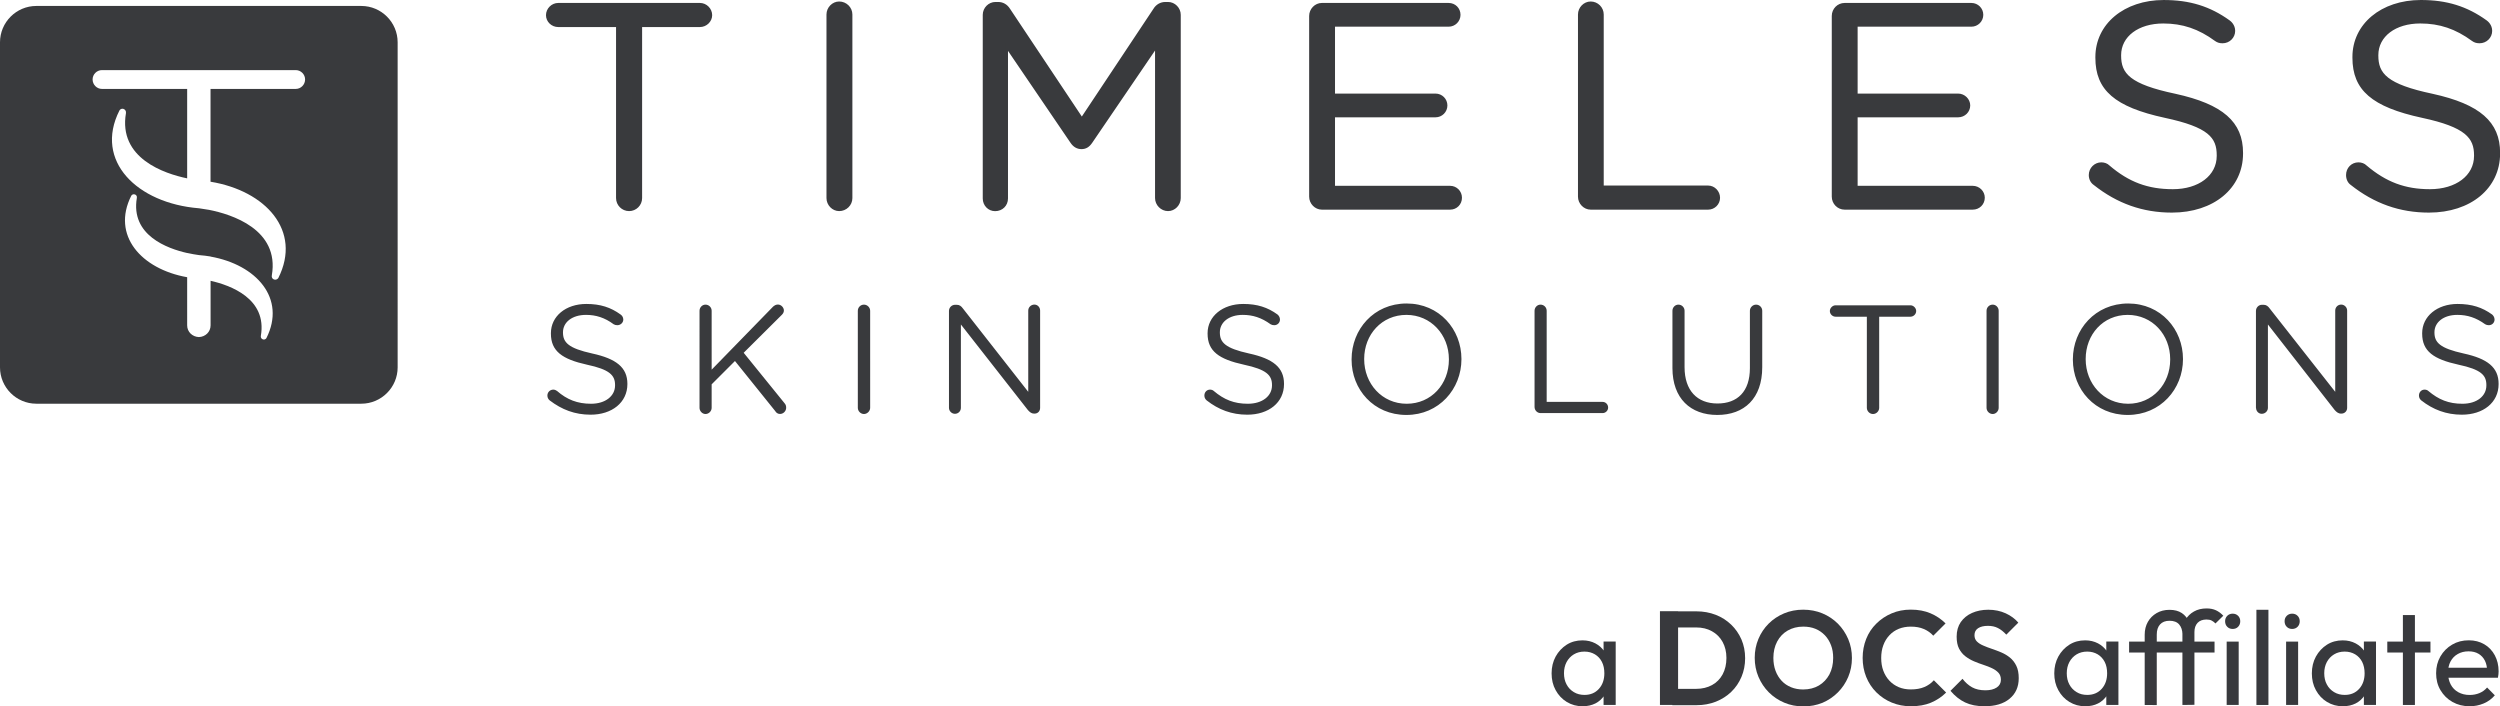
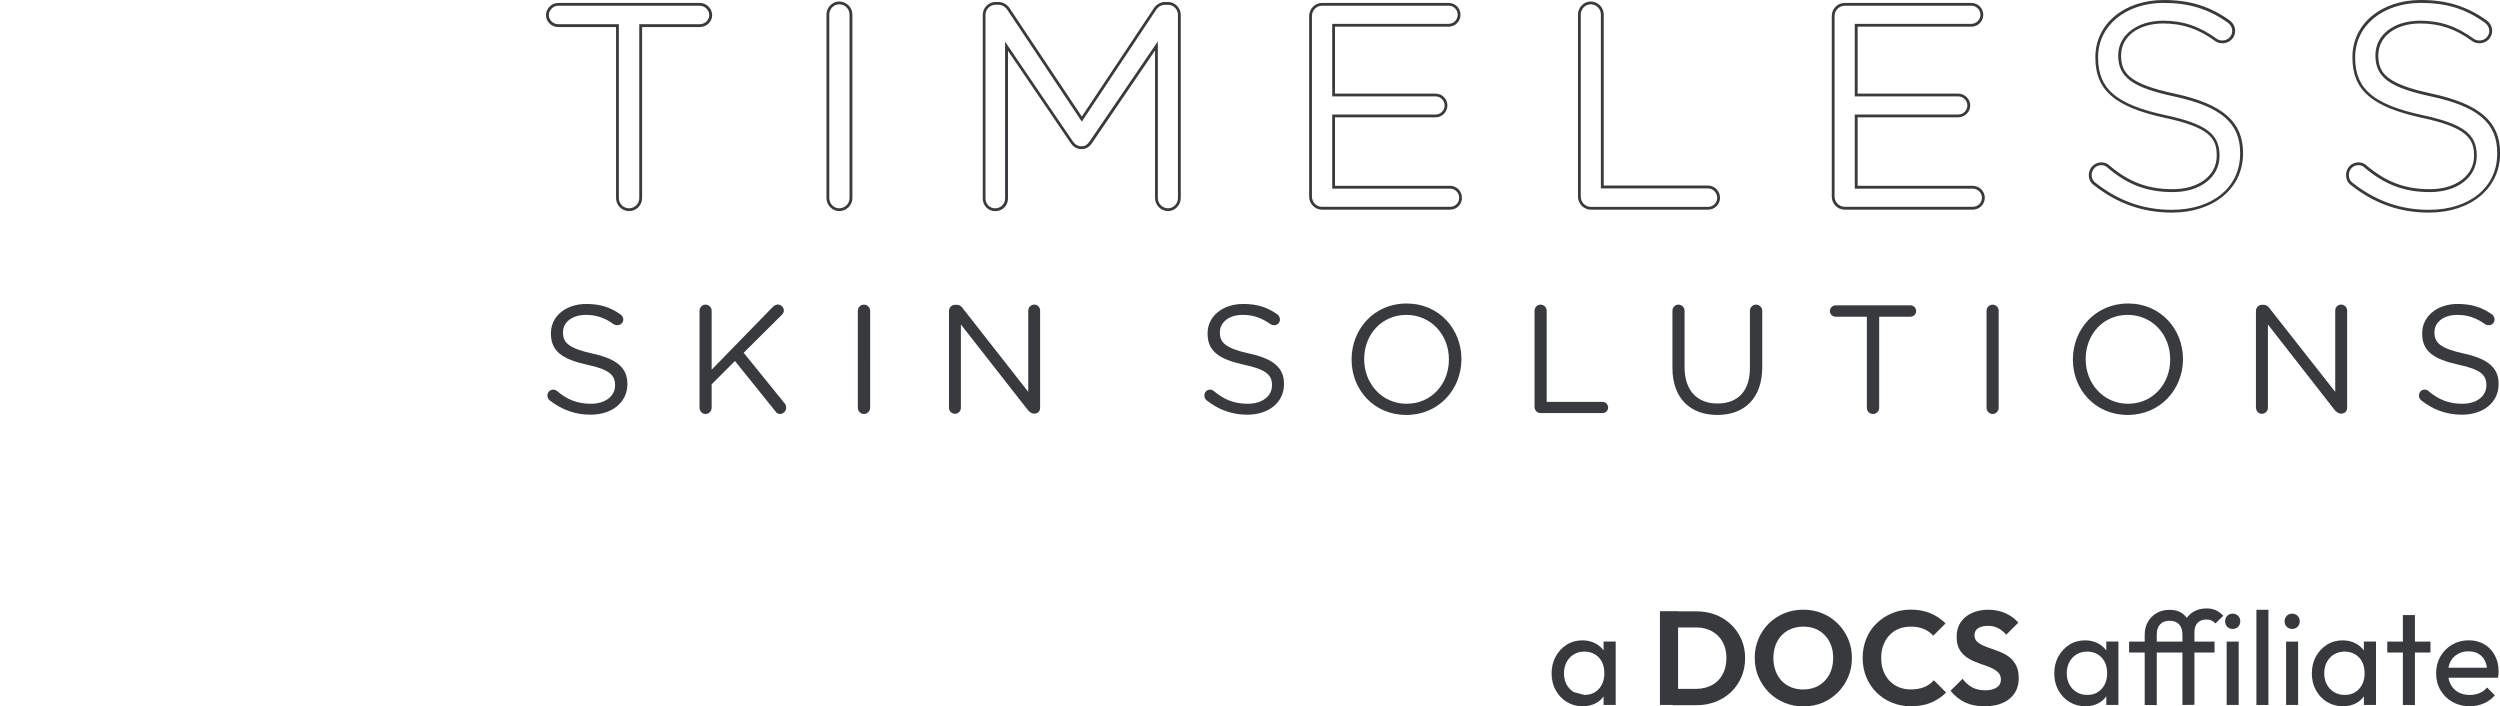
<svg xmlns="http://www.w3.org/2000/svg" version="1.1" id="Layer_1" x="0px" y="0px" viewBox="0 0 482.47 136.33" style="enable-background:new 0 0 482.47 136.33;" xml:space="preserve">
  <style type="text/css">
	.st0{fill-rule:evenodd;clip-rule:evenodd;fill:#393A3D;}
	.st1{fill:#393A3D;}
	.st2{fill:#38393D;}
</style>
  <g>
    <path class="st0" d="M113.98,80.03c4.1,0,7.1-2.34,7.1-5.91v-0.04c0-3.17-2.16-4.85-6.79-5.86c-4.58-1.01-5.64-2.12-5.64-4.06   v-0.04c0-1.9,1.72-3.35,4.45-3.35c1.9,0,3.61,0.53,5.33,1.81c0.22,0.13,0.44,0.18,0.71,0.18c0.62,0,1.15-0.48,1.15-1.1   c0-0.44-0.26-0.79-0.53-0.97c-1.9-1.37-3.88-2.03-6.61-2.03c-3.97,0-6.83,2.38-6.83,5.64v0.09c0,3.39,2.2,4.94,6.96,5.99   c4.36,0.93,5.42,2.03,5.42,3.92v0.09c0,2.03-1.85,3.53-4.63,3.53c-2.64,0-4.63-0.79-6.57-2.47c-0.18-0.13-0.44-0.26-0.71-0.26   c-0.62,0-1.15,0.48-1.15,1.15c0,0.4,0.18,0.71,0.44,0.93C108.43,79.06,110.94,80.03,113.98,80.03L113.98,80.03z M135,78.71   c0,0.62,0.53,1.19,1.15,1.19c0.66,0,1.19-0.57,1.19-1.19v-4.54l4.5-4.5l7.76,9.65c0.18,0.31,0.48,0.57,0.93,0.57   c0.66,0,1.19-0.57,1.19-1.19c0-0.4-0.09-0.62-0.31-0.88l-7.89-9.74l7.36-7.32c0.22-0.22,0.4-0.48,0.4-0.84   c0-0.57-0.53-1.15-1.15-1.15c-0.4,0-0.66,0.18-0.93,0.4l-11.86,12.17V59.98c0-0.66-0.53-1.19-1.19-1.19   c-0.62,0-1.15,0.53-1.15,1.19V78.71L135,78.71z M165.55,78.71c0,0.62,0.53,1.19,1.19,1.19c0.62,0,1.19-0.57,1.19-1.19V59.98   c0-0.66-0.57-1.19-1.19-1.19c-0.66,0-1.19,0.53-1.19,1.19V78.71L165.55,78.71z M183.14,78.71c0,0.62,0.53,1.15,1.15,1.15   c0.66,0,1.15-0.53,1.15-1.15V62.62l12.91,16.49c0.35,0.4,0.71,0.71,1.19,0.71h0.13c0.62,0,1.06-0.48,1.06-1.1V59.93   c0-0.62-0.48-1.15-1.1-1.15c-0.66,0-1.19,0.53-1.19,1.15v15.69l-12.61-16.09c-0.31-0.44-0.66-0.71-1.19-0.71h-0.31   c-0.66,0-1.19,0.53-1.19,1.19L183.14,78.71L183.14,78.71z M240.7,80.03c4.14,0,7.1-2.34,7.1-5.91v-0.04c0-3.17-2.12-4.85-6.74-5.86   c-4.58-1.01-5.64-2.12-5.64-4.06v-0.04c0-1.9,1.72-3.35,4.41-3.35c1.94,0,3.61,0.53,5.38,1.81c0.22,0.13,0.44,0.18,0.71,0.18   c0.62,0,1.1-0.48,1.1-1.1c0-0.44-0.26-0.79-0.48-0.97c-1.9-1.37-3.88-2.03-6.61-2.03c-3.97,0-6.88,2.38-6.88,5.64v0.09   c0,3.39,2.2,4.94,7.01,5.99c4.36,0.93,5.42,2.03,5.42,3.92v0.09c0,2.03-1.85,3.53-4.67,3.53c-2.64,0-4.58-0.79-6.57-2.47   c-0.13-0.13-0.4-0.26-0.71-0.26c-0.62,0-1.1,0.48-1.1,1.15c0,0.4,0.18,0.71,0.44,0.93C235.15,79.06,237.7,80.03,240.7,80.03   L240.7,80.03z M271.42,80.08c6.3,0,10.62-5.02,10.62-10.76v-0.04c0-5.73-4.28-10.71-10.58-10.71c-6.35,0-10.62,5.02-10.62,10.76   v0.09C260.84,75.14,265.08,80.08,271.42,80.08L271.42,80.08z M271.47,77.92c-4.76,0-8.2-3.88-8.2-8.6v-0.04   c0-4.72,3.39-8.51,8.15-8.51c4.72,0,8.2,3.83,8.2,8.55v0.09C279.62,74.12,276.23,77.92,271.47,77.92L271.47,77.92z M296.15,78.53   c0,0.66,0.53,1.19,1.15,1.19h11.99c0.57,0,1.06-0.48,1.06-1.06c0-0.62-0.48-1.1-1.06-1.1h-10.8V59.98c0-0.66-0.53-1.19-1.19-1.19   c-0.62,0-1.15,0.53-1.15,1.19V78.53L296.15,78.53z M331.41,80.08c5.2,0,8.68-3.17,8.68-9.21V59.98c0-0.66-0.53-1.19-1.19-1.19   c-0.62,0-1.19,0.53-1.19,1.19v11.06c0,4.54-2.42,6.83-6.26,6.83c-3.92,0-6.35-2.51-6.35-7.01V59.98c0-0.66-0.53-1.19-1.19-1.19   c-0.62,0-1.15,0.53-1.15,1.19v11.06C322.77,76.9,326.25,80.08,331.41,80.08L331.41,80.08z M360.28,78.71   c0,0.62,0.53,1.19,1.19,1.19s1.19-0.57,1.19-1.19V61.12h6.04c0.57,0,1.1-0.48,1.1-1.1c0-0.57-0.53-1.1-1.1-1.1h-14.46   c-0.57,0-1.1,0.53-1.1,1.1c0,0.62,0.53,1.1,1.1,1.1h6.04L360.28,78.71L360.28,78.71z M383.38,78.71c0,0.62,0.53,1.19,1.19,1.19   c0.62,0,1.15-0.57,1.15-1.19V59.98c0-0.66-0.53-1.19-1.15-1.19c-0.66,0-1.19,0.53-1.19,1.19V78.71L383.38,78.71z M410.62,80.08   c6.35,0,10.67-5.02,10.67-10.76v-0.04c0-5.73-4.28-10.71-10.58-10.71c-6.35,0-10.67,5.02-10.67,10.76v0.09   C400.04,75.14,404.31,80.08,410.62,80.08L410.62,80.08z M410.71,77.92c-4.76,0-8.2-3.88-8.2-8.6v-0.04c0-4.72,3.35-8.51,8.11-8.51   c4.76,0,8.2,3.83,8.2,8.55v0.09C418.82,74.12,415.42,77.92,410.71,77.92L410.71,77.92z M435.39,78.71c0,0.62,0.48,1.15,1.1,1.15   c0.66,0,1.19-0.53,1.19-1.15V62.62l12.87,16.49c0.35,0.4,0.71,0.71,1.23,0.71h0.09c0.62,0,1.1-0.48,1.1-1.1V59.93   c0-0.62-0.53-1.15-1.15-1.15c-0.66,0-1.15,0.53-1.15,1.15v15.69l-12.65-16.09c-0.31-0.44-0.66-0.71-1.19-0.71h-0.31   c-0.62,0-1.15,0.53-1.15,1.19v18.7H435.39z M475.1,80.03c4.14,0,7.1-2.34,7.1-5.91v-0.04c0-3.17-2.12-4.85-6.74-5.86   c-4.58-1.01-5.64-2.12-5.64-4.06v-0.04c0-1.9,1.72-3.35,4.41-3.35c1.94,0,3.61,0.53,5.38,1.81c0.22,0.13,0.44,0.18,0.71,0.18   c0.62,0,1.1-0.48,1.1-1.1c0-0.44-0.26-0.79-0.48-0.97c-1.9-1.37-3.92-2.03-6.66-2.03c-3.92,0-6.83,2.38-6.83,5.64v0.09   c0,3.39,2.2,4.94,7.01,5.99c4.36,0.93,5.38,2.03,5.38,3.92v0.09c0,2.03-1.81,3.53-4.63,3.53c-2.64,0-4.58-0.79-6.57-2.47   c-0.13-0.13-0.4-0.26-0.71-0.26c-0.62,0-1.1,0.48-1.1,1.15c0,0.4,0.18,0.71,0.44,0.93C469.55,79.06,472.11,80.03,475.1,80.03   L475.1,80.03z" />
    <g>
-       <path class="st0" d="M119.16,38.23c0,1.23,1.01,2.24,2.24,2.24c1.23,0,2.24-1.01,2.24-2.24V4.95h11.43c1.11,0,2.08-0.92,2.08-2.02    c0-1.14-0.98-2.08-2.08-2.08h-27.35c-1.14,0-2.08,0.95-2.08,2.08c0,1.11,0.95,2.02,2.08,2.02h11.43L119.16,38.23L119.16,38.23z     M159.77,38.23c0,1.23,1.01,2.24,2.18,2.24c1.26,0,2.27-1.01,2.27-2.24V2.8c0-1.23-1.01-2.24-2.27-2.24    c-1.17,0-2.18,1.01-2.18,2.24V38.23L159.77,38.23z M189.93,38.29c0,1.23,0.95,2.18,2.12,2.18c1.26,0,2.21-0.95,2.21-2.18V8.93    l12.54,18.44c0.51,0.76,1.14,1.14,1.93,1.14s1.36-0.38,1.86-1.14l12.6-18.5v29.37c0,1.2,1.01,2.24,2.24,2.24    c1.17,0,2.18-1.01,2.18-2.24V2.86c0-1.2-1.01-2.21-2.18-2.21h-0.51c-0.92,0-1.64,0.47-2.08,1.2l-14.05,21.13l-14.1-21.13    c-0.44-0.69-1.11-1.2-2.08-1.2h-0.51c-1.17,0-2.18,1.01-2.18,2.21L189.93,38.29L189.93,38.29z M255.1,40.19h24.76    c1.14,0,2.02-0.88,2.02-2.02c0-1.11-0.88-2.02-2.02-2.02h-22.48V22.38h19.67c1.14,0,2.02-0.92,2.02-2.02    c0-1.07-0.88-2.02-2.02-2.02h-19.67V4.88h22.2c1.14,0,2.02-0.92,2.02-2.02c0-1.14-0.88-2.02-2.02-2.02H255.1    c-1.17,0-2.18,1.01-2.18,2.24v34.86C252.92,39.18,253.93,40.19,255.1,40.19L255.1,40.19z M304.8,37.94c0,1.23,1.01,2.24,2.18,2.24    h22.67c1.11,0,2.02-0.88,2.02-2.02c0-1.11-0.92-2.08-2.02-2.08h-20.43V2.8c0-1.23-1.01-2.24-2.24-2.24    c-1.17,0-2.18,1.01-2.18,2.24L304.8,37.94L304.8,37.94z M355.99,40.19h24.72c1.14,0,2.05-0.88,2.05-2.02    c0-1.11-0.92-2.02-2.05-2.02h-22.48V22.38h19.67c1.14,0,2.05-0.92,2.05-2.02c0-1.07-0.92-2.02-2.05-2.02h-19.67V4.88h22.23    c1.11,0,2.02-0.92,2.02-2.02c0-1.14-0.92-2.02-2.02-2.02h-24.47c-1.2,0-2.21,1.01-2.21,2.24v34.86    C353.78,39.18,354.79,40.19,355.99,40.19L355.99,40.19z M419.14,40.76c7.83,0,13.45-4.39,13.45-11.12v-0.13    c0-6.03-4.04-9.22-12.82-11.15c-8.65-1.83-10.7-3.92-10.7-7.64v-0.09c0-3.57,3.28-6.38,8.4-6.38c3.66,0,6.85,1.01,10.17,3.44    c0.41,0.28,0.79,0.38,1.29,0.38c1.2,0,2.15-0.95,2.15-2.12c0-0.85-0.51-1.48-0.95-1.8c-3.6-2.59-7.39-3.88-12.57-3.88    c-7.48,0-12.91,4.55-12.91,10.74v0.13c0,6.44,4.14,9.38,13.2,11.34c8.27,1.77,10.23,3.82,10.23,7.48v0.13    c0,3.88-3.47,6.69-8.75,6.69c-5.02,0-8.75-1.52-12.44-4.67c-0.28-0.28-0.79-0.51-1.36-0.51c-1.17,0-2.15,0.95-2.15,2.18    c0,0.76,0.35,1.36,0.85,1.71C408.63,38.96,413.43,40.76,419.14,40.76L419.14,40.76z M468.75,40.76c7.83,0,13.45-4.39,13.45-11.12    v-0.13c0-6.03-4.04-9.22-12.82-11.15c-8.65-1.83-10.67-3.92-10.67-7.64v-0.09c0-3.57,3.25-6.38,8.37-6.38    c3.66,0,6.85,1.01,10.17,3.44c0.41,0.28,0.79,0.38,1.29,0.38c1.2,0,2.15-0.95,2.15-2.12c0-0.85-0.51-1.48-0.95-1.8    c-3.6-2.59-7.36-3.88-12.54-3.88c-7.48,0-12.95,4.55-12.95,10.74v0.13c0,6.44,4.17,9.38,13.23,11.34    c8.24,1.77,10.23,3.82,10.23,7.48v0.13c0,3.88-3.5,6.69-8.78,6.69c-5.02,0-8.72-1.52-12.44-4.67c-0.28-0.28-0.79-0.51-1.36-0.51    c-1.17,0-2.12,0.95-2.12,2.18c0,0.76,0.32,1.36,0.82,1.71C458.23,38.96,463.03,40.76,468.75,40.76L468.75,40.76z" />
      <path class="st1" d="M468.75,41.03c-5.61,0-10.54-1.74-15.07-5.33c-0.58-0.4-0.92-1.1-0.92-1.92c0-1.38,1.05-2.45,2.39-2.45    c0.6,0,1.19,0.22,1.55,0.59c3.8,3.22,7.46,4.59,12.25,4.59c5.01,0,8.51-2.64,8.51-6.42v-0.13c0-3.29-1.6-5.41-10.02-7.22    c-9.68-2.09-13.45-5.34-13.45-11.6v-0.13C453.98,4.63,459.54,0,467.2,0c5,0,8.91,1.21,12.7,3.94c0.25,0.18,1.06,0.85,1.06,2.02    c0,1.32-1.09,2.39-2.42,2.39c-0.59,0-1.01-0.12-1.45-0.43c-3.2-2.35-6.29-3.39-10.01-3.39c-4.77,0-8.09,2.51-8.09,6.11v0.09    c0,3.42,1.62,5.5,10.46,7.37c9.14,2.01,13.04,5.42,13.04,11.41v0.13C482.47,36.35,476.83,41.03,468.75,41.03z M455.14,31.87    c-1.03,0-1.84,0.84-1.84,1.91c0,0.64,0.25,1.17,0.7,1.48c4.45,3.52,9.27,5.23,14.75,5.23c7.88,0,13.18-4.36,13.18-10.84v-0.13    c0-5.76-3.65-8.92-12.61-10.88c-8.14-1.72-10.89-3.72-10.89-7.91v-0.09c0-3.92,3.55-6.65,8.64-6.65c3.85,0,7.03,1.08,10.33,3.49    c0.34,0.23,0.66,0.33,1.13,0.33c1.03,0,1.87-0.83,1.87-1.84c0-0.72-0.43-1.29-0.83-1.58c-3.73-2.69-7.44-3.83-12.38-3.83    c-7.34,0-12.67,4.4-12.67,10.46v0.13c0,6.02,3.53,9.02,13.01,11.07c7.81,1.68,10.45,3.63,10.45,7.75v0.13    c0,4.1-3.72,6.97-9.05,6.97c-4.92,0-8.7-1.42-12.62-4.74C456.04,32.04,455.59,31.87,455.14,31.87z M419.14,41.03    c-5.61,0-10.54-1.74-15.07-5.33c-0.6-0.41-0.96-1.12-0.96-1.92c0-1.35,1.09-2.45,2.42-2.45c0.6,0,1.19,0.22,1.55,0.59    c3.76,3.22,7.43,4.59,12.25,4.59c4.99,0,8.47-2.64,8.47-6.42v-0.13c0-3.37-1.55-5.41-10.01-7.22c-9.65-2.09-13.41-5.34-13.41-11.6    v-0.13c0-6.38,5.55-11.01,13.19-11.01c5.02,0,8.94,1.21,12.73,3.94c0.25,0.18,1.06,0.85,1.06,2.02c0,1.32-1.09,2.39-2.42,2.39    c-0.59,0-1.01-0.12-1.45-0.43c-3.2-2.35-6.29-3.39-10.01-3.39c-4.78,0-8.13,2.51-8.13,6.11v0.09c0,3.42,1.62,5.5,10.49,7.37    c9.14,2.01,13.04,5.42,13.04,11.41v0.13C432.87,36.35,427.22,41.03,419.14,41.03z M405.53,31.87c-1.03,0-1.87,0.85-1.87,1.91    c0,0.62,0.27,1.16,0.73,1.48c4.45,3.52,9.27,5.23,14.75,5.23c7.88,0,13.18-4.36,13.18-10.84v-0.13c0-5.76-3.65-8.92-12.61-10.88    c-8.16-1.73-10.92-3.72-10.92-7.91v-0.09c0-3.85,3.65-6.65,8.67-6.65c3.85,0,7.03,1.08,10.33,3.49c0.34,0.23,0.66,0.33,1.13,0.33    c1.03,0,1.87-0.83,1.87-1.84c0-0.72-0.43-1.29-0.83-1.58c-3.69-2.65-7.51-3.83-12.41-3.83c-7.32,0-12.64,4.4-12.64,10.46v0.13    c0,6.02,3.52,9.02,12.98,11.07c7.81,1.67,10.45,3.62,10.45,7.75v0.13c0,4.1-3.71,6.97-9.02,6.97c-4.96,0-8.73-1.42-12.62-4.74    C406.44,32.04,405.98,31.87,405.53,31.87z M225.42,40.74c-1.36,0-2.51-1.15-2.51-2.52V9.75l-12.1,17.77    c-0.57,0.86-1.23,1.26-2.09,1.26c-0.87,0-1.6-0.42-2.15-1.26l-12.04-17.7V38.3c0,1.4-1.07,2.45-2.48,2.45    c-1.34,0-2.39-1.08-2.39-2.45V2.86c0-1.35,1.12-2.48,2.45-2.48h0.51c0.96,0,1.76,0.46,2.31,1.33l13.85,20.78L222.6,1.7    c0.51-0.84,1.35-1.32,2.31-1.32h0.51c1.33,0,2.45,1.14,2.45,2.48v35.37C227.87,39.59,226.75,40.74,225.42,40.74z M223.45,7.98    v30.25c0,1.07,0.9,1.97,1.97,1.97c1.03,0,1.91-0.9,1.91-1.97V2.86c0-1.05-0.87-1.94-1.91-1.94h-0.51c-0.77,0-1.43,0.38-1.85,1.07    l-14.28,21.48L194.47,2c-0.46-0.72-1.08-1.08-1.86-1.08h-0.51c-1.03,0-1.91,0.89-1.91,1.94v35.43c0,1.07,0.81,1.91,1.84,1.91    c1.1,0,1.94-0.82,1.94-1.91V8.04L207,27.21c0.46,0.69,1.01,1.02,1.7,1.02c0.67,0,1.16-0.3,1.64-1.02L223.45,7.98z M161.95,40.74    c-1.33,0-2.45-1.15-2.45-2.52V2.8c0-1.36,1.12-2.51,2.45-2.51c1.4,0,2.55,1.13,2.55,2.51v35.43    C164.5,39.62,163.35,40.74,161.95,40.74z M161.95,0.83c-1.03,0-1.91,0.9-1.91,1.97v35.43c0,1.07,0.87,1.97,1.91,1.97    c1.1,0,2-0.88,2-1.97V2.8C163.95,1.71,163.05,0.83,161.95,0.83z M121.41,40.74c-1.39,0-2.52-1.13-2.52-2.52v-33h-11.16    c-1.3,0-2.36-1.03-2.36-2.29c0-1.28,1.08-2.36,2.36-2.36h27.35c1.28,0,2.36,1.08,2.36,2.36c0,1.24-1.08,2.29-2.36,2.29h-11.16    v33.01C123.92,39.62,122.79,40.74,121.41,40.74z M107.73,1.11c-0.98,0-1.81,0.83-1.81,1.81c0,0.95,0.83,1.75,1.81,1.75h11.7v33.56    c0,1.09,0.88,1.97,1.97,1.97s1.97-0.88,1.97-1.97V4.67h11.7c0.96,0,1.81-0.82,1.81-1.75c0-0.96-0.85-1.81-1.81-1.81    C135.07,1.11,107.73,1.11,107.73,1.11z M380.71,40.46h-24.72c-1.37,0-2.48-1.13-2.48-2.51V3.08c0-1.39,1.11-2.51,2.48-2.51h24.47    c1.27,0,2.29,1.03,2.29,2.29s-1.03,2.29-2.29,2.29H358.5v12.91h19.4c1.26,0,2.33,1.05,2.33,2.29c0,1.27-1.04,2.29-2.33,2.29h-19.4    v13.22h22.21c1.28,0,2.33,1.03,2.33,2.29C383.04,39.45,382.02,40.46,380.71,40.46z M355.99,1.11c-1.05,0-1.94,0.9-1.94,1.97v34.86    c0,1.07,0.89,1.97,1.94,1.97h24.72c1,0,1.78-0.77,1.78-1.75c0-0.96-0.8-1.75-1.78-1.75h-22.76V22.1h19.95    c0.98,0,1.78-0.78,1.78-1.75c0-0.95-0.82-1.75-1.78-1.75h-19.95v-14h22.5c0.95,0,1.75-0.8,1.75-1.75c0-0.96-0.78-1.75-1.75-1.75    L355.99,1.11L355.99,1.11z M329.65,40.46h-22.67c-1.33,0-2.45-1.15-2.45-2.51V2.8c0-1.36,1.12-2.51,2.45-2.51    c1.39,0,2.52,1.13,2.52,2.51v33.01h20.16c1.24,0,2.29,1.08,2.29,2.36C331.95,39.43,330.92,40.46,329.65,40.46z M306.98,0.83    c-1.03,0-1.91,0.9-1.91,1.97v35.15c0,1.07,0.87,1.97,1.91,1.97h22.67c0.96,0,1.75-0.78,1.75-1.75c0-0.96-0.82-1.81-1.75-1.81    h-20.7V2.8C308.95,1.71,308.07,0.83,306.98,0.83z M279.86,40.46H255.1c-1.33,0-2.45-1.15-2.45-2.51V3.08    c0-1.36,1.12-2.51,2.45-2.51h24.47c1.29,0,2.29,1.01,2.29,2.29c0,1.27-1.03,2.29-2.29,2.29h-21.93v12.91h19.4    c1.27,0,2.29,1.03,2.29,2.29c0,1.27-1.03,2.29-2.29,2.29h-19.4v13.22h22.21c1.27,0,2.29,1.03,2.29,2.29    C282.15,39.45,281.14,40.46,279.86,40.46z M255.1,1.11c-1.03,0-1.91,0.9-1.91,1.97v34.86c0,1.07,0.87,1.97,1.91,1.97h24.76    c0.98,0,1.75-0.77,1.75-1.75c0-0.96-0.78-1.75-1.75-1.75H257.1V22.1h19.95c0.96,0,1.75-0.78,1.75-1.75c0-0.95-0.8-1.75-1.75-1.75    H257.1v-14h22.47c0.96,0,1.75-0.78,1.75-1.75c0-0.98-0.77-1.75-1.75-1.75L255.1,1.11L255.1,1.11z" />
    </g>
-     <path class="st0" d="M69.73,1.15H7.01C3.15,1.15,0,4.3,0,8.16V70.9c0,3.86,3.15,7.01,7.01,7.01h62.72c3.86,0,7.01-3.15,7.01-7.01   V8.16C76.74,4.3,73.59,1.15,69.73,1.15z M51.41,65.26c-0.14,0.21-0.39,0.32-0.64,0.25c-0.3-0.07-0.5-0.39-0.43-0.69   c1.25-7.2-5.89-9.77-9.7-10.63v8.6c0,1.26-1,2.22-2.26,2.26c-1.26-0.05-2.26-1-2.26-2.26V53.5c-8.85-1.57-14.65-8.08-10.78-15.74   c0.14-0.21,0.39-0.32,0.64-0.25c0.32,0.07,0.5,0.37,0.43,0.69c-1.23,7.21,5.9,9.77,9.71,10.63v-0.01c0.82,0.18,1.6,0.32,2.28,0.41   c0.78,0.05,1.51,0.16,2.24,0.27v0.02C49.48,51.09,55.27,57.58,51.41,65.26z M57.08,17.16H40.63v17.91   c10.63,1.74,17.68,9.45,13.08,18.59c-0.16,0.23-0.46,0.37-0.75,0.3c-0.37-0.07-0.59-0.43-0.5-0.82c1.53-8.92-7.87-11.8-12.11-12.64   c-0.71-0.13-1.38-0.23-1.98-0.31c-0.01,0-0.02,0-0.02,0c-11.85-0.96-20.24-9.11-15.3-18.87c0.14-0.25,0.43-0.39,0.73-0.32   c0.37,0.09,0.59,0.46,0.53,0.82c-1.51,8.75,7.46,11.7,11.81,12.6V17.16H19.67c-0.98,0-1.8-0.82-1.8-1.83c0-0.98,0.82-1.8,1.8-1.8   h37.41c0.98,0,1.8,0.82,1.8,1.8C58.88,16.34,58.06,17.16,57.08,17.16z" />
    <g>
-       <path class="st2" d="M305.41,136.3c-1.11,0-2.12-0.28-3.04-0.83c-0.91-0.56-1.63-1.32-2.15-2.28c-0.53-0.96-0.78-2.04-0.78-3.24    s0.26-2.28,0.78-3.24c0.53-0.96,1.24-1.72,2.13-2.29c0.9-0.57,1.92-0.84,3.05-0.84c0.93,0,1.75,0.2,2.48,0.58s1.32,0.92,1.76,1.6    s0.69,1.46,0.74,2.36v3.68c-0.05,0.88-0.3,1.66-0.73,2.34c-0.43,0.69-1.02,1.23-1.75,1.61    C307.18,136.11,306.35,136.3,305.41,136.3z M305.79,134.11c1.15,0,2.07-0.39,2.78-1.17c0.7-0.78,1.05-1.78,1.05-3    c0-0.84-0.15-1.58-0.47-2.2c-0.32-0.63-0.77-1.11-1.35-1.46c-0.59-0.35-1.26-0.53-2.03-0.53s-1.45,0.18-2.05,0.54    c-0.59,0.36-1.05,0.85-1.39,1.48c-0.33,0.63-0.5,1.34-0.5,2.15c0,0.82,0.16,1.55,0.5,2.17c0.33,0.63,0.8,1.12,1.4,1.48    C304.34,133.94,305.02,134.11,305.79,134.11z M309.47,136.05v-3.3l0.43-2.99l-0.43-2.96v-2.99h2.34v12.23h-2.34V136.05z" />
+       <path class="st2" d="M305.41,136.3c-1.11,0-2.12-0.28-3.04-0.83c-0.91-0.56-1.63-1.32-2.15-2.28c-0.53-0.96-0.78-2.04-0.78-3.24    s0.26-2.28,0.78-3.24c0.53-0.96,1.24-1.72,2.13-2.29c0.9-0.57,1.92-0.84,3.05-0.84c0.93,0,1.75,0.2,2.48,0.58s1.32,0.92,1.76,1.6    s0.69,1.46,0.74,2.36v3.68c-0.05,0.88-0.3,1.66-0.73,2.34c-0.43,0.69-1.02,1.23-1.75,1.61    C307.18,136.11,306.35,136.3,305.41,136.3z M305.79,134.11c1.15,0,2.07-0.39,2.78-1.17c0.7-0.78,1.05-1.78,1.05-3    c0-0.84-0.15-1.58-0.47-2.2c-0.32-0.63-0.77-1.11-1.35-1.46c-0.59-0.35-1.26-0.53-2.03-0.53s-1.45,0.18-2.05,0.54    c-0.59,0.36-1.05,0.85-1.39,1.48c-0.33,0.63-0.5,1.34-0.5,2.15c0,0.82,0.16,1.55,0.5,2.17c0.33,0.63,0.8,1.12,1.4,1.48    z M309.47,136.05v-3.3l0.43-2.99l-0.43-2.96v-2.99h2.34v12.23h-2.34V136.05z" />
      <path class="st2" d="M320.35,136.05v-18.09h3.5v18.09H320.35z M322.74,136.05v-3.11h4.6c1.16,0,2.18-0.25,3.06-0.73    s1.56-1.17,2.05-2.07c0.48-0.9,0.73-1.95,0.73-3.16c0-1.18-0.25-2.21-0.74-3.1s-1.18-1.57-2.06-2.06s-1.88-0.73-3.04-0.73h-4.69    v-3.11h4.74c1.34,0,2.58,0.23,3.72,0.67c1.14,0.44,2.13,1.08,2.99,1.9c0.84,0.81,1.5,1.77,1.98,2.86c0.47,1.1,0.71,2.3,0.71,3.61    c0,1.31-0.24,2.51-0.71,3.62c-0.47,1.1-1.12,2.07-1.97,2.88c-0.84,0.81-1.83,1.44-2.98,1.9c-1.14,0.44-2.37,0.67-3.69,0.67h-4.71    L322.74,136.05L322.74,136.05z" />
      <path class="st2" d="M348.04,136.33c-1.32,0-2.55-0.24-3.69-0.72s-2.13-1.14-2.99-2c-0.84-0.84-1.51-1.84-2-2.99    c-0.48-1.14-0.72-2.36-0.72-3.67s0.24-2.51,0.71-3.64c0.47-1.12,1.13-2.11,1.98-2.96c0.84-0.84,1.84-1.5,2.98-1.98    c1.13-0.47,2.36-0.71,3.68-0.71c1.34,0,2.58,0.24,3.71,0.71s2.12,1.13,2.98,1.98c0.84,0.84,1.51,1.84,2,2.98    c0.48,1.13,0.72,2.35,0.72,3.66c0,1.31-0.24,2.52-0.72,3.66c-0.48,1.13-1.14,2.12-2,2.98c-0.84,0.84-1.83,1.51-2.96,2    C350.57,136.09,349.36,136.33,348.04,136.33z M347.99,133.06c1.16,0,2.17-0.26,3.04-0.77c0.87-0.52,1.53-1.23,2.02-2.13    c0.48-0.91,0.73-1.97,0.73-3.19c0-0.9-0.13-1.71-0.41-2.44c-0.28-0.74-0.67-1.38-1.18-1.92c-0.52-0.54-1.12-0.96-1.82-1.25    s-1.49-0.43-2.37-0.43c-1.13,0-2.13,0.26-3,0.76s-1.55,1.22-2.03,2.12c-0.48,0.91-0.73,1.97-0.73,3.16c0,0.91,0.14,1.74,0.42,2.49    s0.68,1.4,1.18,1.93c0.5,0.54,1.11,0.95,1.82,1.24C346.37,132.92,347.14,133.06,347.99,133.06z" />
      <path class="st2" d="M368.77,136.3c-1.32,0-2.54-0.24-3.68-0.71s-2.12-1.13-2.98-1.98c-0.84-0.84-1.5-1.84-1.96-2.98    c-0.45-1.13-0.68-2.35-0.68-3.66s0.23-2.52,0.68-3.66c0.45-1.13,1.1-2.12,1.96-2.96c0.84-0.84,1.83-1.5,2.96-1.98    c1.12-0.48,2.36-0.72,3.69-0.72c1.44,0,2.71,0.24,3.81,0.71s2.07,1.12,2.9,1.95l-2.37,2.37c-0.49-0.55-1.1-0.98-1.82-1.29    s-1.56-0.46-2.52-0.46c-0.84,0-1.61,0.14-2.31,0.42c-0.69,0.28-1.3,0.69-1.81,1.24c-0.51,0.54-0.91,1.18-1.18,1.93    c-0.28,0.74-0.41,1.57-0.41,2.46c0,0.91,0.13,1.73,0.41,2.47c0.28,0.74,0.67,1.38,1.18,1.92c0.52,0.55,1.12,0.96,1.81,1.25    c0.7,0.29,1.46,0.43,2.31,0.43c1.01,0,1.88-0.15,2.61-0.46c0.73-0.31,1.34-0.74,1.84-1.31l2.37,2.37    c-0.84,0.84-1.82,1.49-2.94,1.96C371.55,136.07,370.25,136.3,368.77,136.3z" />
      <path class="st2" d="M382.98,136.3c-1.46,0-2.71-0.25-3.74-0.74c-1.04-0.49-1.98-1.25-2.82-2.24l2.32-2.32    c0.54,0.7,1.15,1.25,1.85,1.64s1.56,0.58,2.58,0.58c0.91,0,1.64-0.19,2.17-0.54c0.54-0.36,0.81-0.85,0.81-1.49    c0-0.55-0.15-1-0.46-1.34s-0.72-0.64-1.23-0.88c-0.5-0.24-1.06-0.46-1.67-0.66c-0.61-0.2-1.22-0.42-1.82-0.68    c-0.61-0.26-1.16-0.58-1.67-0.97c-0.5-0.38-0.92-0.89-1.23-1.49s-0.46-1.38-0.46-2.31c0-1.1,0.27-2.03,0.79-2.8    c0.54-0.77,1.26-1.36,2.18-1.77c0.93-0.41,1.97-0.62,3.14-0.62c1.24,0,2.35,0.24,3.35,0.69c1,0.46,1.81,1.06,2.44,1.8l-2.32,2.32    c-0.54-0.59-1.08-1.01-1.64-1.29s-1.18-0.41-1.9-0.41c-0.8,0-1.44,0.15-1.91,0.46c-0.46,0.31-0.69,0.75-0.69,1.34    c0,0.49,0.15,0.9,0.46,1.21s0.72,0.58,1.23,0.79c0.5,0.23,1.06,0.43,1.67,0.64c0.61,0.21,1.22,0.43,1.82,0.69    c0.61,0.26,1.16,0.59,1.67,1c0.5,0.41,0.92,0.94,1.23,1.59c0.31,0.64,0.46,1.43,0.46,2.38c0,1.68-0.59,3-1.77,3.97    C386.66,135.82,385.03,136.3,382.98,136.3z" />
      <path class="st2" d="M402.42,136.3c-1.11,0-2.13-0.28-3.04-0.83s-1.63-1.32-2.15-2.28c-0.53-0.96-0.78-2.04-0.78-3.24    s0.26-2.28,0.78-3.24c0.53-0.96,1.24-1.72,2.13-2.29c0.9-0.57,1.92-0.84,3.05-0.84c0.93,0,1.75,0.2,2.48,0.58    c0.73,0.38,1.32,0.92,1.76,1.6s0.69,1.46,0.74,2.36v3.68c-0.05,0.88-0.3,1.66-0.73,2.34c-0.43,0.69-1.02,1.23-1.75,1.61    C404.21,136.11,403.37,136.3,402.42,136.3z M402.82,134.11c1.15,0,2.07-0.39,2.78-1.17c0.7-0.78,1.05-1.78,1.05-3    c0-0.84-0.15-1.58-0.47-2.2s-0.77-1.11-1.35-1.46c-0.59-0.35-1.26-0.53-2.03-0.53s-1.45,0.18-2.05,0.54    c-0.59,0.36-1.05,0.85-1.39,1.48c-0.33,0.63-0.5,1.34-0.5,2.15c0,0.82,0.16,1.55,0.5,2.17c0.33,0.63,0.8,1.12,1.4,1.48    C401.35,133.94,402.04,134.11,402.82,134.11z M406.49,136.05v-3.3l0.43-2.99l-0.43-2.96v-2.99h2.34v12.23h-2.34V136.05z" />
      <path class="st2" d="M410.89,125.93v-2.11h16.49v2.11H410.89z M413.9,136.05V122.5c0-0.95,0.21-1.77,0.61-2.48    c0.4-0.71,0.97-1.28,1.69-1.7s1.56-0.63,2.49-0.63c0.96,0,1.75,0.21,2.37,0.62s1.07,0.98,1.38,1.69c0.3,0.71,0.45,1.51,0.45,2.41    h-1.7c-0.02-0.79-0.23-1.42-0.64-1.9c-0.41-0.47-1.03-0.71-1.85-0.71c-0.8,0-1.42,0.24-1.84,0.71s-0.63,1.12-0.63,1.95v13.61    L413.9,136.05L413.9,136.05z M421.18,136.05V122c0-0.91,0.2-1.7,0.59-2.38c0.39-0.68,0.94-1.22,1.64-1.61    c0.69-0.39,1.5-0.59,2.43-0.59c0.7,0,1.31,0.12,1.82,0.36s0.99,0.59,1.41,1.05l-1.51,1.49c-0.23-0.24-0.47-0.42-0.74-0.56    s-0.61-0.2-1-0.2c-0.74,0-1.31,0.22-1.71,0.64c-0.4,0.43-0.61,1.02-0.61,1.77v14.05L421.18,136.05L421.18,136.05z" />
      <path class="st2" d="M430.88,121.38c-0.43,0-0.78-0.14-1.05-0.42c-0.28-0.28-0.41-0.64-0.41-1.07c0-0.41,0.13-0.76,0.41-1.04    s0.63-0.42,1.05-0.42s0.78,0.14,1.05,0.42c0.28,0.28,0.41,0.63,0.41,1.04c0,0.43-0.13,0.78-0.41,1.07    C431.66,121.24,431.31,121.38,430.88,121.38z M429.72,136.05v-12.23h2.32v12.23H429.72z" />
      <path class="st2" d="M435.46,136.05v-18.37h2.32v18.37H435.46z" />
      <path class="st2" d="M442.36,121.38c-0.43,0-0.78-0.14-1.05-0.42c-0.28-0.28-0.41-0.64-0.41-1.07c0-0.41,0.13-0.76,0.41-1.04    s0.63-0.42,1.05-0.42c0.43,0,0.78,0.14,1.05,0.42c0.28,0.28,0.41,0.63,0.41,1.04c0,0.43-0.13,0.78-0.41,1.07    C443.13,121.24,442.78,121.38,442.36,121.38z M441.19,136.05v-12.23h2.32v12.23H441.19z" />
      <path class="st2" d="M452.13,136.3c-1.11,0-2.13-0.28-3.04-0.83s-1.63-1.32-2.15-2.28c-0.53-0.96-0.78-2.04-0.78-3.24    s0.26-2.28,0.78-3.24c0.53-0.96,1.24-1.72,2.13-2.29c0.9-0.57,1.92-0.84,3.05-0.84c0.93,0,1.75,0.2,2.48,0.58    c0.73,0.38,1.32,0.92,1.76,1.6s0.69,1.46,0.74,2.36v3.68c-0.05,0.88-0.3,1.66-0.73,2.34c-0.43,0.69-1.02,1.23-1.75,1.61    C453.92,136.11,453.07,136.3,452.13,136.3z M452.51,134.11c1.15,0,2.07-0.39,2.78-1.17c0.7-0.78,1.05-1.78,1.05-3    c0-0.84-0.16-1.58-0.47-2.2c-0.32-0.63-0.77-1.11-1.35-1.46c-0.59-0.35-1.26-0.53-2.03-0.53s-1.45,0.18-2.05,0.54    c-0.59,0.36-1.05,0.85-1.39,1.48c-0.33,0.63-0.5,1.34-0.5,2.15c0,0.82,0.16,1.55,0.5,2.17c0.33,0.63,0.8,1.12,1.4,1.48    C451.06,133.94,451.74,134.11,452.51,134.11z M456.2,136.05v-3.3l0.43-2.99l-0.43-2.96v-2.99h2.34v12.23h-2.34V136.05z" />
      <path class="st2" d="M460.72,125.93v-2.11h8.33v2.11H460.72z M463.73,136.05V118.7h2.32v17.35H463.73z" />
      <path class="st2" d="M476.6,136.3c-1.22,0-2.32-0.28-3.3-0.83s-1.75-1.32-2.32-2.28s-0.84-2.05-0.84-3.27    c0-1.21,0.28-2.28,0.83-3.24c0.56-0.96,1.31-1.72,2.27-2.28c0.95-0.56,2.02-0.83,3.2-0.83c1.13,0,2.13,0.26,3,0.77    s1.55,1.23,2.03,2.13s0.73,1.94,0.73,3.09c0,0.18-0.01,0.36-0.03,0.56s-0.05,0.42-0.1,0.68h-10.32v-1.93h9.08l-0.84,0.74    c0-0.82-0.14-1.52-0.43-2.1c-0.29-0.58-0.7-1.02-1.24-1.34c-0.54-0.32-1.17-0.47-1.93-0.47c-0.79,0-1.48,0.18-2.08,0.52    c-0.6,0.34-1.06,0.82-1.39,1.44c-0.33,0.62-0.48,1.35-0.48,2.18c0,0.85,0.18,1.61,0.52,2.26c0.34,0.64,0.83,1.14,1.46,1.49    c0.64,0.35,1.36,0.53,2.18,0.53c0.69,0,1.32-0.12,1.9-0.36s1.07-0.6,1.48-1.08l1.49,1.51c-0.59,0.69-1.3,1.21-2.15,1.57    C478.46,136.12,477.56,136.3,476.6,136.3z" />
    </g>
  </g>
</svg>